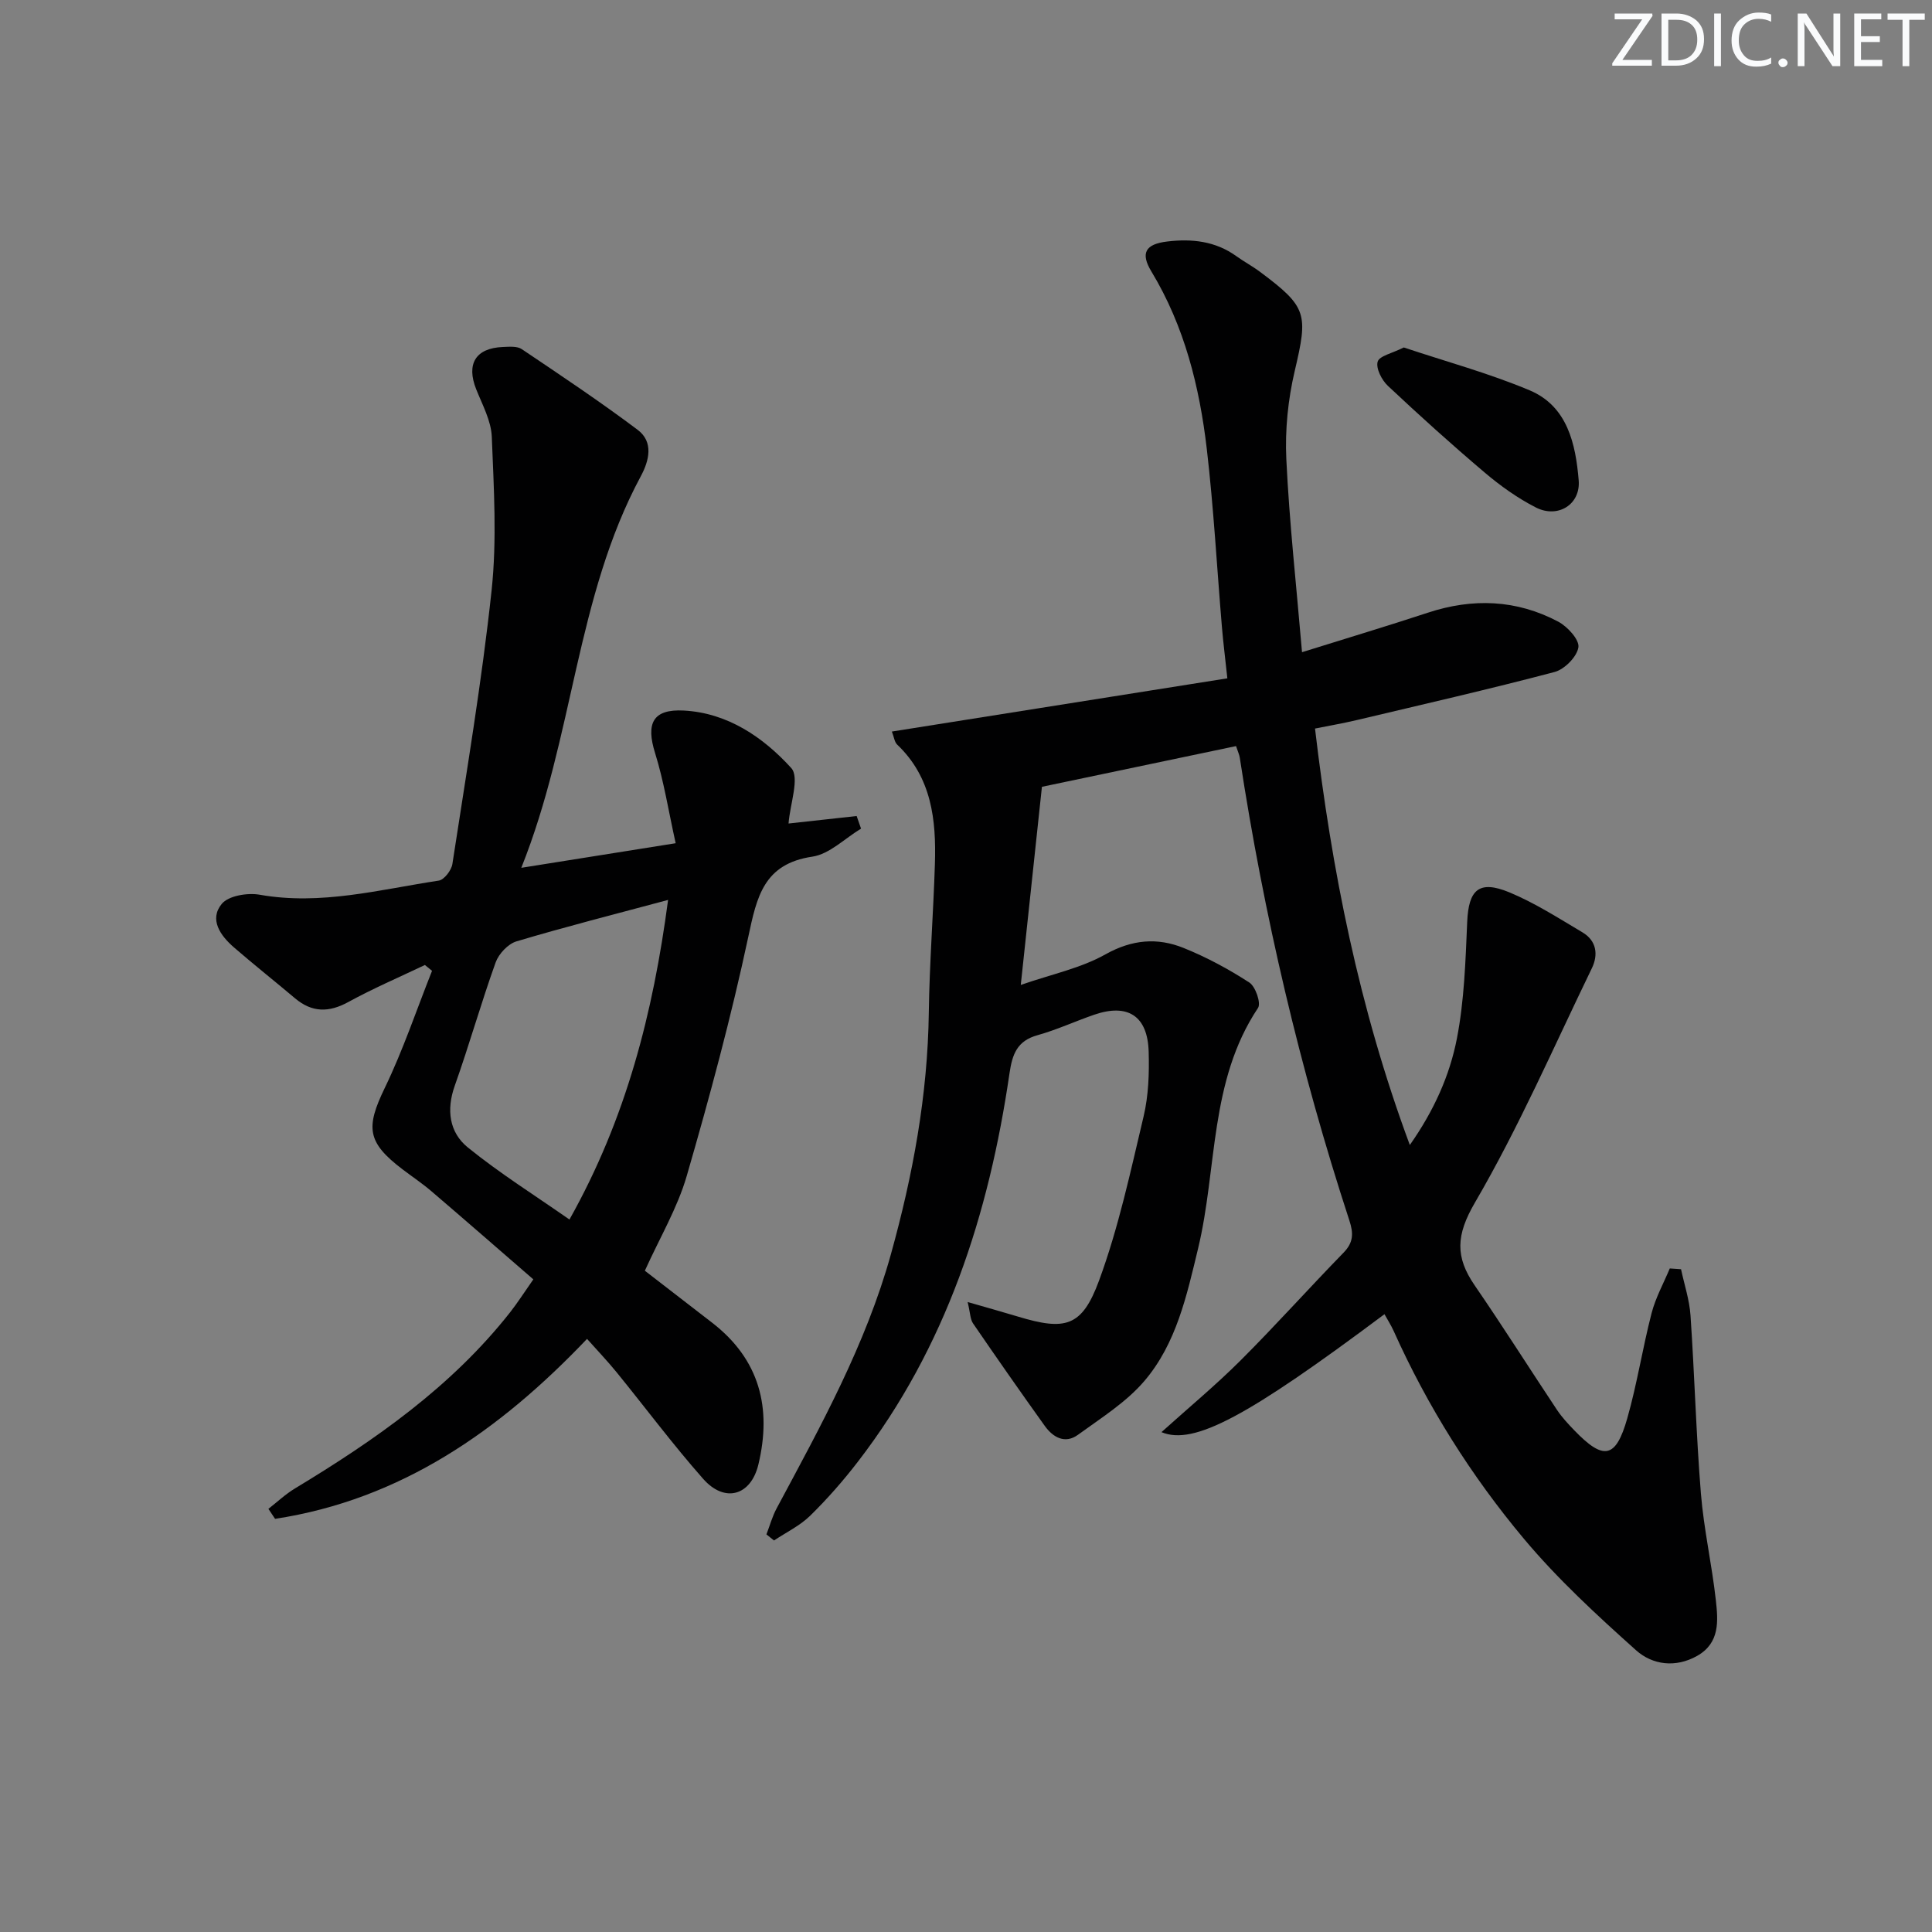
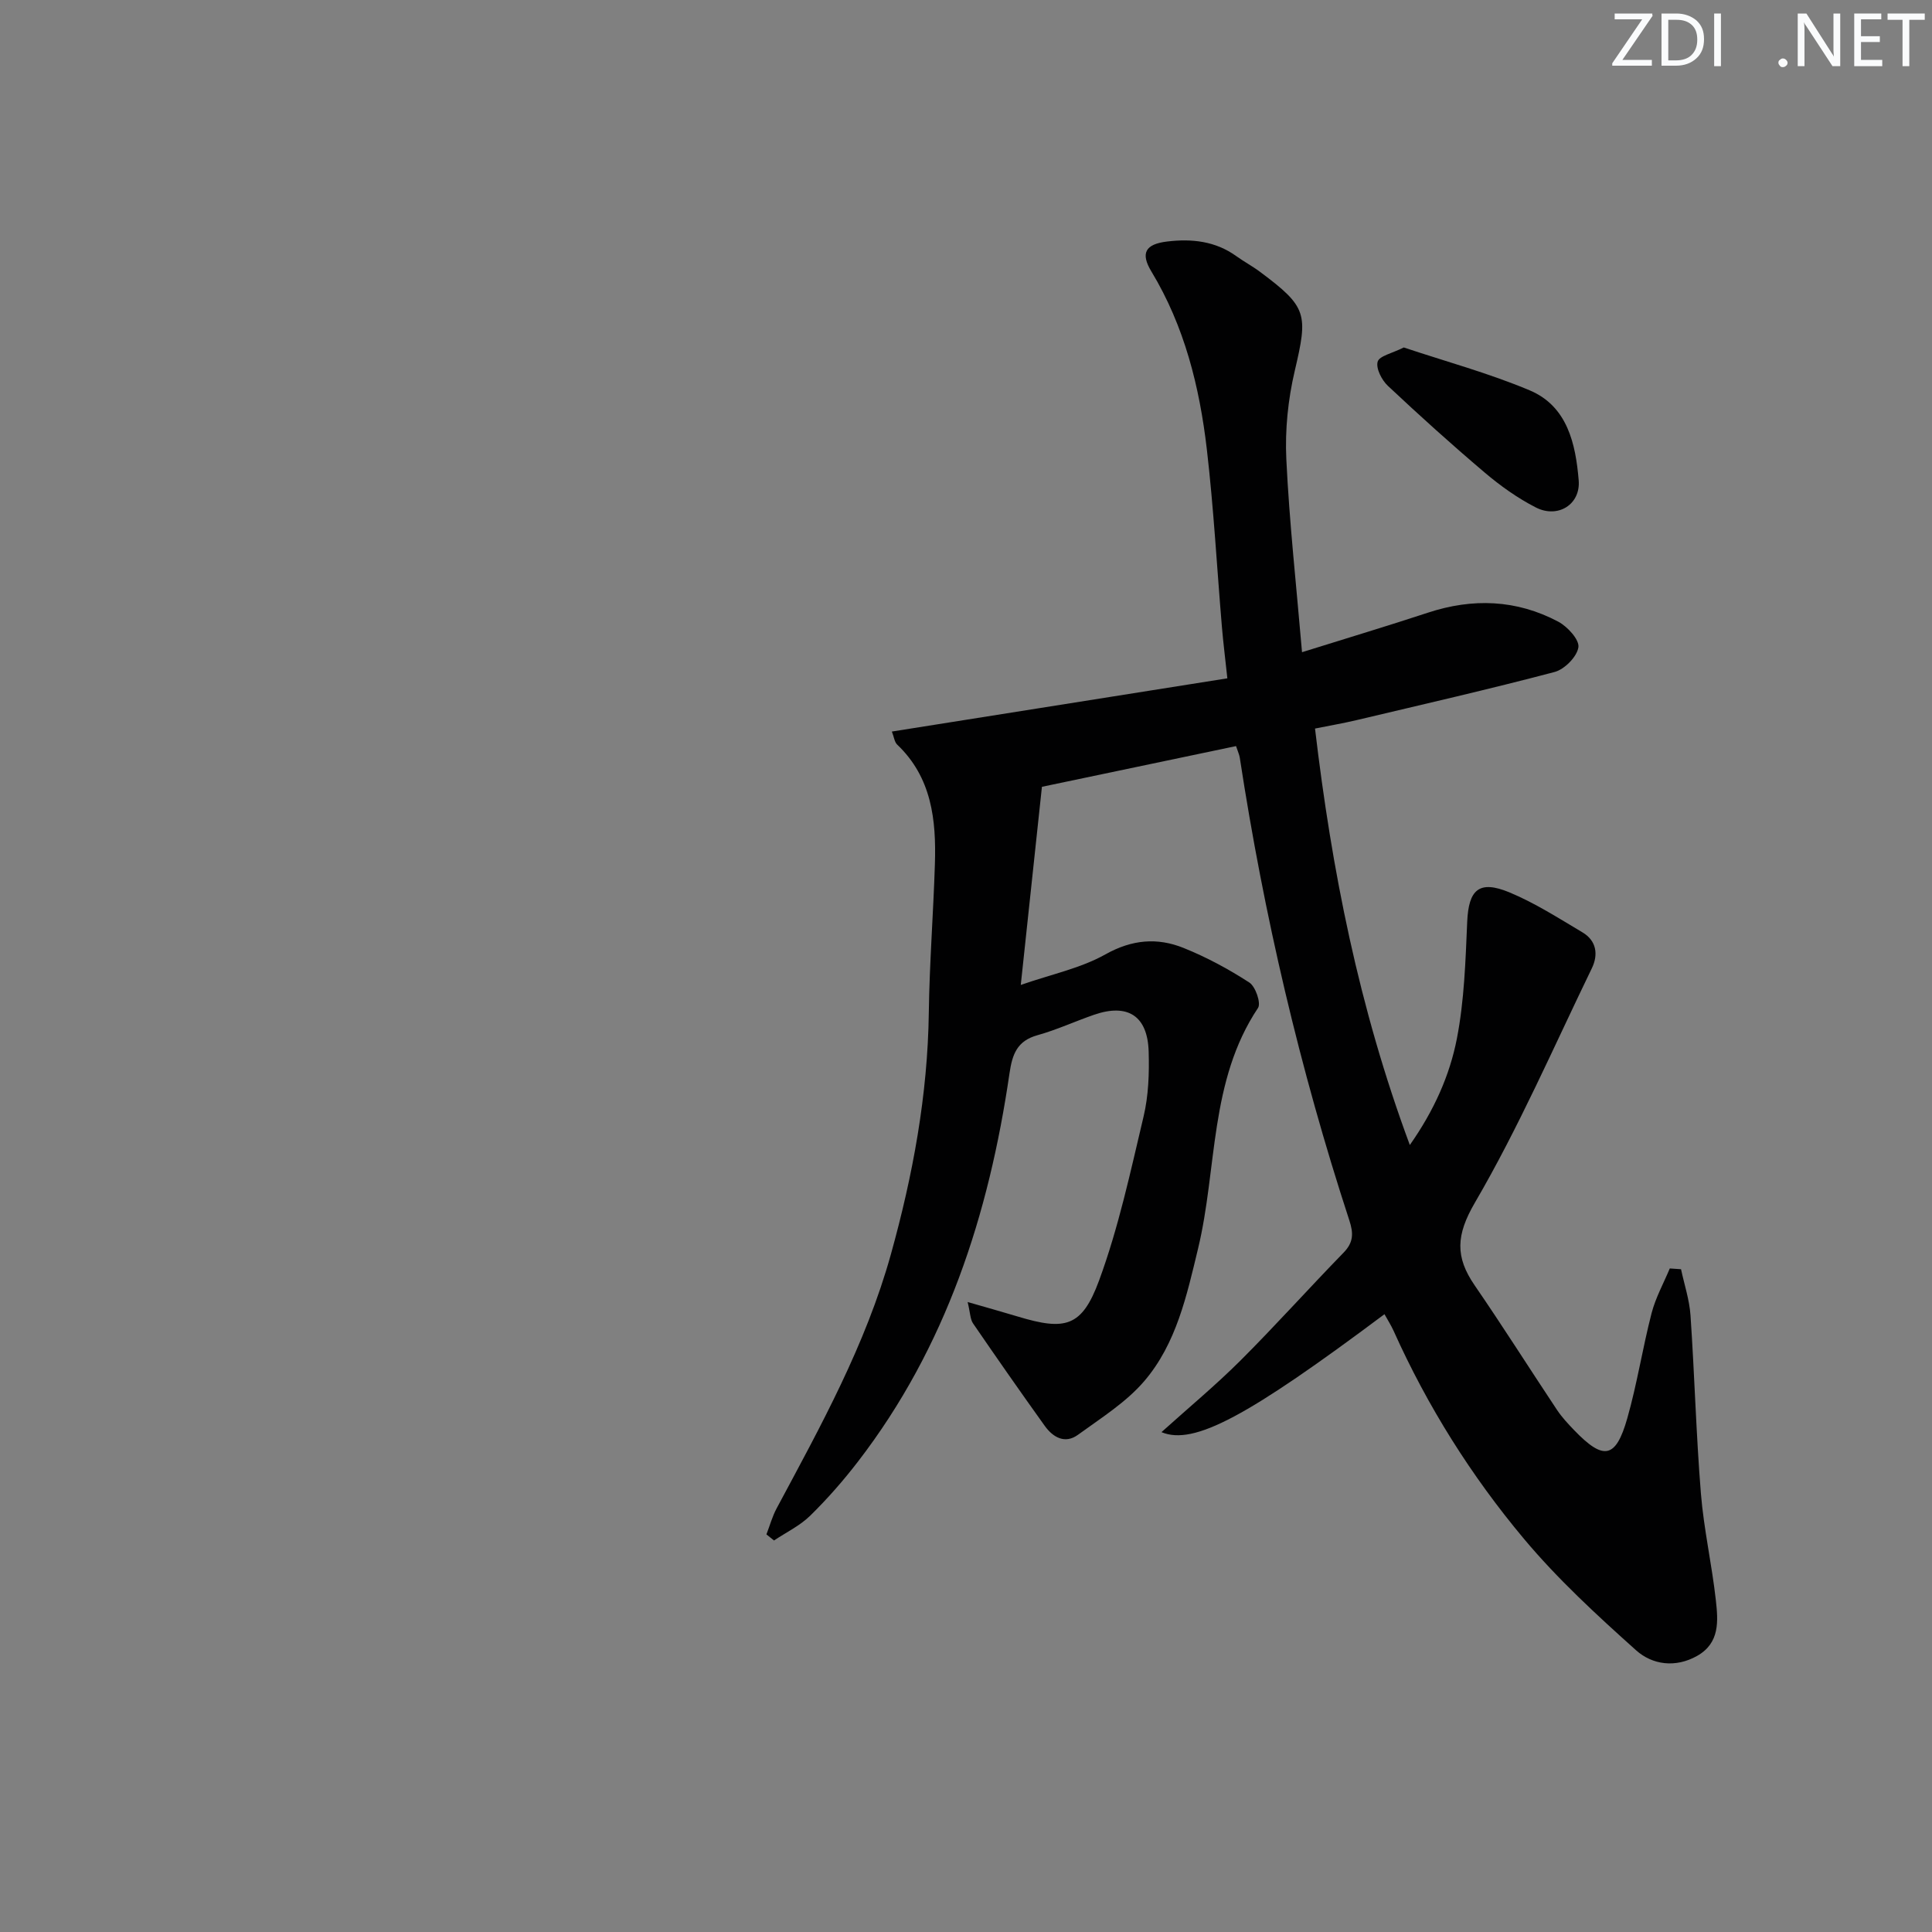
<svg xmlns="http://www.w3.org/2000/svg" enable-background="new 0 0 400 400" viewBox="0 0 400 400">
  <rect x="0" y="0" width="400" height="400" fill="#808080" stroke="none" />
  <g fill="#fafbfc">
    <path d="m342.2 3.2-6.3 9.2h6.1v1.2h-8.2v-.5l6.2-9.1h-5.7v-1.2h7.8v.4z" />
    <path d="m344 13.7v-10.9h3.1c1.6 0 3 .5 4.1 1.4 1.1 1 1.6 2.2 1.6 3.9s-.5 3-1.6 4-2.5 1.5-4.2 1.5h-3zm1.4-9.6v8.4h1.6c1.4 0 2.5-.4 3.2-1.1.8-.8 1.2-1.8 1.2-3.2s-.4-2.4-1.2-3.1-1.8-1-3.1-1z" />
    <path d="m356.3 2.8v10.9h-1.4v-10.9z" />
-     <path d="m366.6 13.2c-.8.4-1.8.6-3 .6-1.6 0-2.8-.5-3.7-1.5s-1.4-2.3-1.4-3.9c0-1.7.5-3.2 1.6-4.2s2.4-1.6 4-1.6c1 0 1.9.1 2.6.4v1.5c-.8-.4-1.6-.6-2.6-.6-1.2 0-2.2.4-3 1.2s-1.1 1.9-1.1 3.3c0 1.3.4 2.3 1.1 3.1s1.6 1.1 2.8 1.1c1.1 0 2-.2 2.8-.7v1.3z" />
    <path d="m368.2 13c0-.3.1-.5.3-.6.2-.2.4-.3.6-.3.3 0 .5.1.7.3s.3.4.3.6-.1.5-.3.6c-.2.2-.4.3-.7.3s-.5-.1-.6-.3c-.2-.2-.3-.4-.3-.6z" />
    <path d="m381.1 13.7h-1.7l-5.5-8.4c-.2-.2-.3-.5-.4-.7 0 .2.1.8.1 1.5v7.6h-1.4v-10.9h1.8l5.3 8.3c.3.4.4.6.4.8 0-.3-.1-.8-.1-1.6v-7.5h1.4v10.9z" />
    <path d="m389.7 13.7h-5.8v-10.9h5.6v1.2h-4.2v3.5h3.9v1.2h-3.9v3.7h4.4z" />
    <path d="m398.4 4.1h-3.1v9.6h-1.4v-9.6h-3.1v-1.3h7.7v1.3z" />
  </g>
  <path d="m184.65 151.46c23.15-3.67 45.97-7.29 69.46-11.02-.45-4.22-.86-7.45-1.13-10.68-1.03-12.25-1.7-24.55-3.12-36.76-1.51-12.91-4.62-25.45-11.47-36.78-2.3-3.8-1.3-5.68 3.28-6.22 5.07-.61 9.95-.09 14.28 3.02 1.62 1.17 3.4 2.11 4.99 3.31 9.73 7.26 9.89 8.68 7.12 20.47-1.39 5.91-2.03 12.2-1.74 18.26.62 13.06 2.07 26.09 3.25 39.97 9.37-2.93 17.74-5.44 26.03-8.17 9.3-3.07 18.38-2.73 27.02 1.85 1.92 1.02 4.41 3.75 4.17 5.31-.3 1.96-2.88 4.57-4.94 5.11-13.6 3.59-27.32 6.72-41.01 9.97-2.72.64-5.49 1.12-8.58 1.74 3.45 29.26 9.07 57.76 19.63 86.22 5.03-7.16 8.25-14.4 9.74-22.02 1.54-7.91 1.79-16.12 2.14-24.21.29-6.61 2.43-8.67 8.68-6.1 5.3 2.19 10.22 5.36 15.19 8.31 2.9 1.72 3.31 4.6 1.93 7.44-7.89 16.27-15.12 32.94-24.21 48.52-3.93 6.74-4.09 11.24-.04 17.13 5.84 8.49 11.34 17.21 17.05 25.79 1.01 1.51 2.28 2.87 3.55 4.19 6.09 6.32 8.61 5.89 10.99-2.46 2.04-7.16 3.17-14.58 5.04-21.8.83-3.19 2.48-6.16 3.76-9.23.78.05 1.56.1 2.33.16.68 3.18 1.74 6.34 1.96 9.55.84 12.27 1.16 24.58 2.15 36.84.6 7.42 2.28 14.75 3.1 22.16.47 4.26.86 8.82-3.87 11.5-4.5 2.54-9.28 1.85-12.64-1.15-8.13-7.28-16.25-14.75-23.23-23.09-10.91-13.03-19.96-27.42-26.96-43.01-.54-1.2-1.26-2.32-1.91-3.49-28.26 21.14-39.46 27.23-46.17 24.42 5.62-5.06 11.21-9.7 16.33-14.8 7.29-7.28 14.17-14.97 21.36-22.35 2.07-2.12 2.09-4 1.21-6.68-10.24-31.31-17.71-63.28-22.69-95.83-.1-.63-.39-1.22-.77-2.38-13.17 2.76-26.25 5.51-40.19 8.43-1.36 12.76-2.78 26.05-4.38 41.02 6.38-2.22 12.4-3.45 17.51-6.32 5.51-3.09 10.75-3.53 16.19-1.34 4.75 1.91 9.33 4.38 13.62 7.16 1.28.83 2.46 4.27 1.8 5.26-10.12 15.17-8.41 33.2-12.41 49.81-2.34 9.72-4.5 19.69-11.13 27.44-3.77 4.41-8.97 7.66-13.74 11.13-2.68 1.95-5.16.54-6.87-1.84-5.03-7.02-9.97-14.1-14.85-21.22-.59-.86-.57-2.14-1.12-4.43 4.02 1.16 7.22 2.05 10.4 3.01 9.8 2.96 13.26 2.18 16.81-7.46 4.04-10.98 6.51-22.56 9.22-33.98 1.02-4.31 1.18-8.92 1.05-13.37-.2-7.45-4.32-10.09-11.32-7.67-3.93 1.36-7.73 3.12-11.71 4.23-4.23 1.18-5.21 3.95-5.79 7.93-4.26 29.17-13.1 56.63-31.36 80.34-3.04 3.95-6.35 7.73-9.91 11.22-2.13 2.08-4.97 3.44-7.48 5.12-.52-.42-1.04-.84-1.57-1.26.7-1.8 1.21-3.71 2.12-5.4 9.11-17 18.45-33.88 23.66-52.63 4.55-16.36 7.61-32.94 7.84-50.01.14-10.25.94-20.5 1.26-30.75.29-9.13-.65-17.95-7.85-24.77-.53-.56-.61-1.52-1.06-2.66z" fill="#010102" />
-   <path d="m107.93 179.67c11.3-1.8 20.9-3.33 31.96-5.09-1.48-6.64-2.43-12.8-4.27-18.69-1.9-6.09-.5-9.12 5.94-8.78 9.08.48 16.46 5.53 22.25 11.89 1.8 1.98-.25 7.47-.55 11.5 3.84-.42 8.97-.98 14.1-1.55.3.87.61 1.74.91 2.61-3.35 2.01-6.52 5.27-10.08 5.8-10.09 1.49-11.5 8.33-13.26 16.58-3.56 16.67-8.01 33.18-12.76 49.56-1.92 6.61-5.56 12.73-8.66 19.59 4.26 3.29 9.07 7.02 13.9 10.74 9.87 7.61 12.41 17.66 9.61 29.36-1.55 6.49-6.97 8.05-11.44 2.99-6.27-7.1-11.94-14.72-17.93-22.08-1.88-2.31-3.95-4.47-6.11-6.9-18.09 19.01-38.54 33.28-64.59 37.26-.46-.69-.92-1.38-1.38-2.07 1.82-1.41 3.52-3.03 5.48-4.21 16.61-10.04 32.41-21.04 44.57-36.49 1.54-1.96 2.88-4.07 4.8-6.81-7.05-6.11-14.04-12.21-21.08-18.23-1.89-1.62-3.98-3.02-5.97-4.53-7.41-5.62-7.68-8.67-3.69-16.91 3.78-7.82 6.55-16.12 9.77-24.21-.49-.4-.99-.8-1.48-1.21-5.3 2.53-10.72 4.85-15.86 7.67-4.02 2.2-7.5 2.19-11.01-.76-4.2-3.54-8.5-6.95-12.65-10.54-2.8-2.43-5.2-5.77-2.54-9.02 1.38-1.69 5.33-2.34 7.84-1.9 12.67 2.25 24.82-1.06 37.09-2.92 1.12-.17 2.62-2.13 2.82-3.43 2.89-18.86 6.09-37.7 8.12-56.66 1.12-10.48.46-21.2.04-31.79-.13-3.32-1.95-6.63-3.23-9.85-2.09-5.24-.12-8.52 5.52-8.75 1.31-.05 2.94-.21 3.91.44 8.09 5.44 16.21 10.86 24 16.71 3.34 2.51 2.39 6.38.65 9.61-13.47 25.03-13.85 53.84-24.74 81.07zm30.39 6.65c-11.03 2.96-21.27 5.56-31.39 8.58-1.75.52-3.67 2.58-4.31 4.35-3.03 8.43-5.46 17.08-8.46 25.52-1.79 5.02-1.13 9.69 2.69 12.79 6.62 5.37 13.9 9.93 21.05 14.93 11.73-20.89 17.31-42.7 20.42-66.17z" fill="#010102" />
  <path d="m290.64 71.94c8.64 2.89 17.58 5.31 26.05 8.87 7.85 3.3 9.53 11.11 10.16 18.62.43 5.04-4.33 7.95-8.86 5.64-3.8-1.94-7.37-4.49-10.63-7.26-6.83-5.78-13.48-11.79-20.01-17.92-1.27-1.19-2.52-3.62-2.12-5.01.35-1.2 3.03-1.74 5.41-2.94z" fill="#010102" />
</svg>